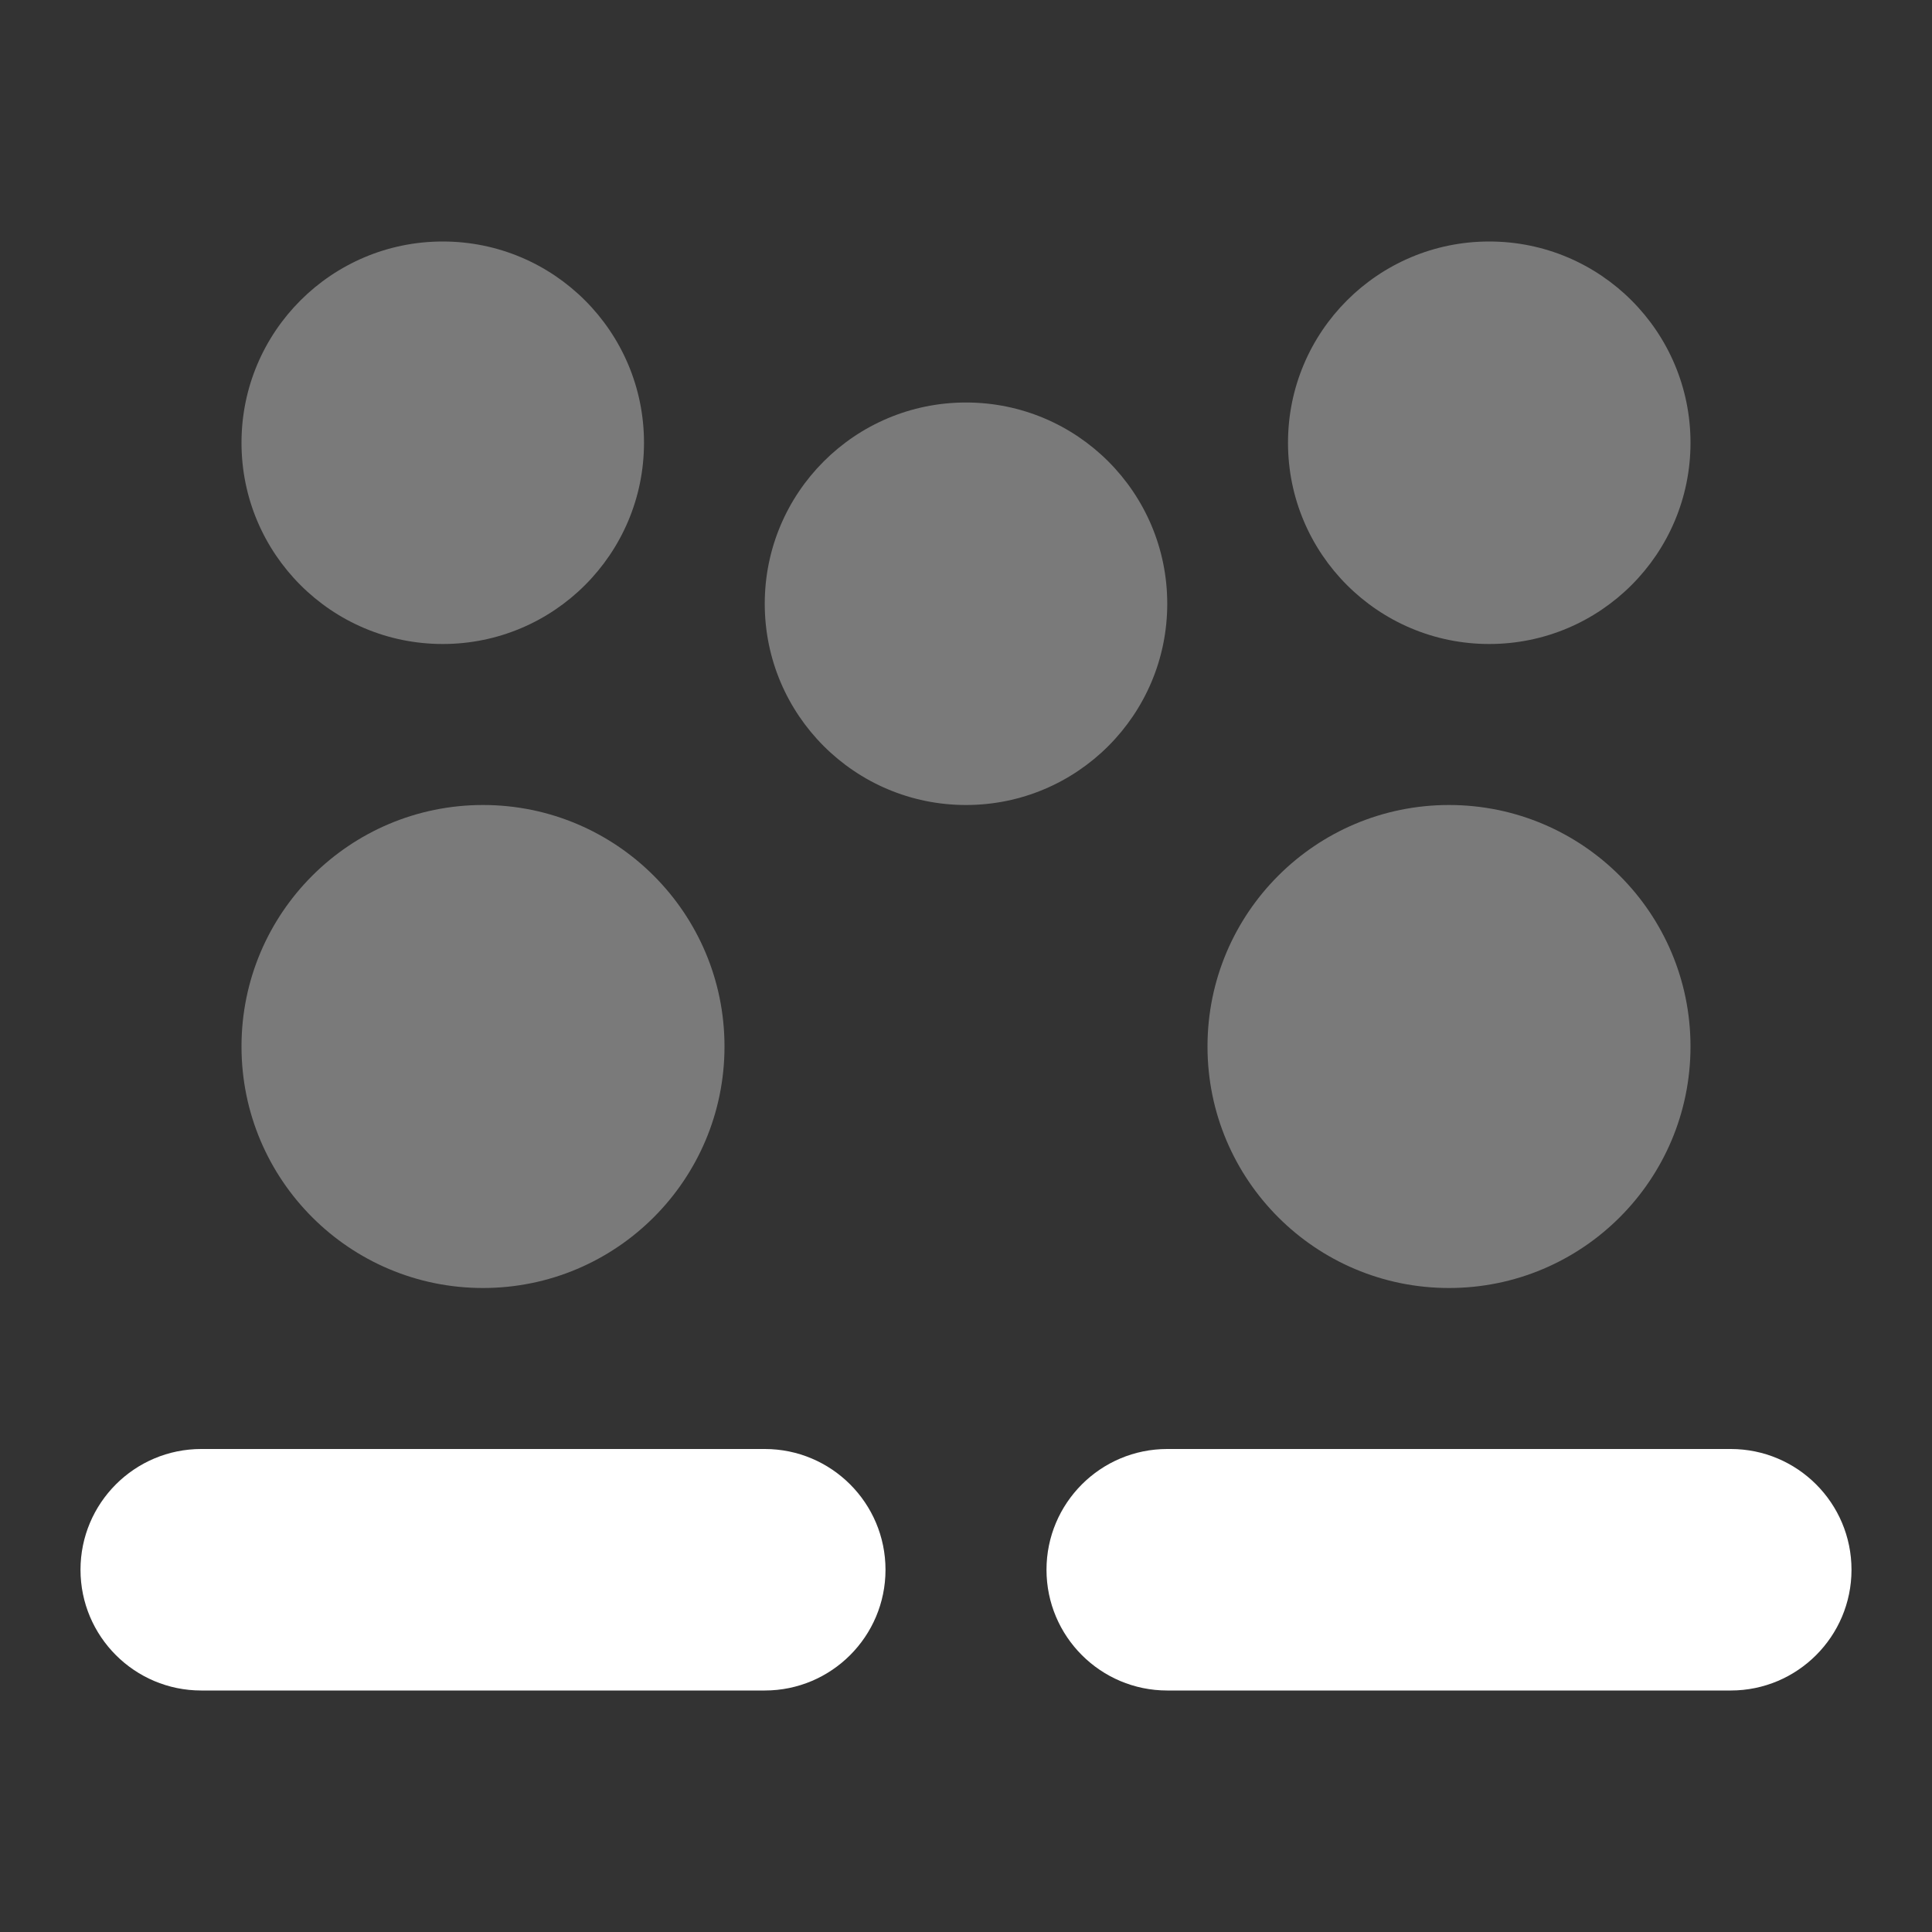
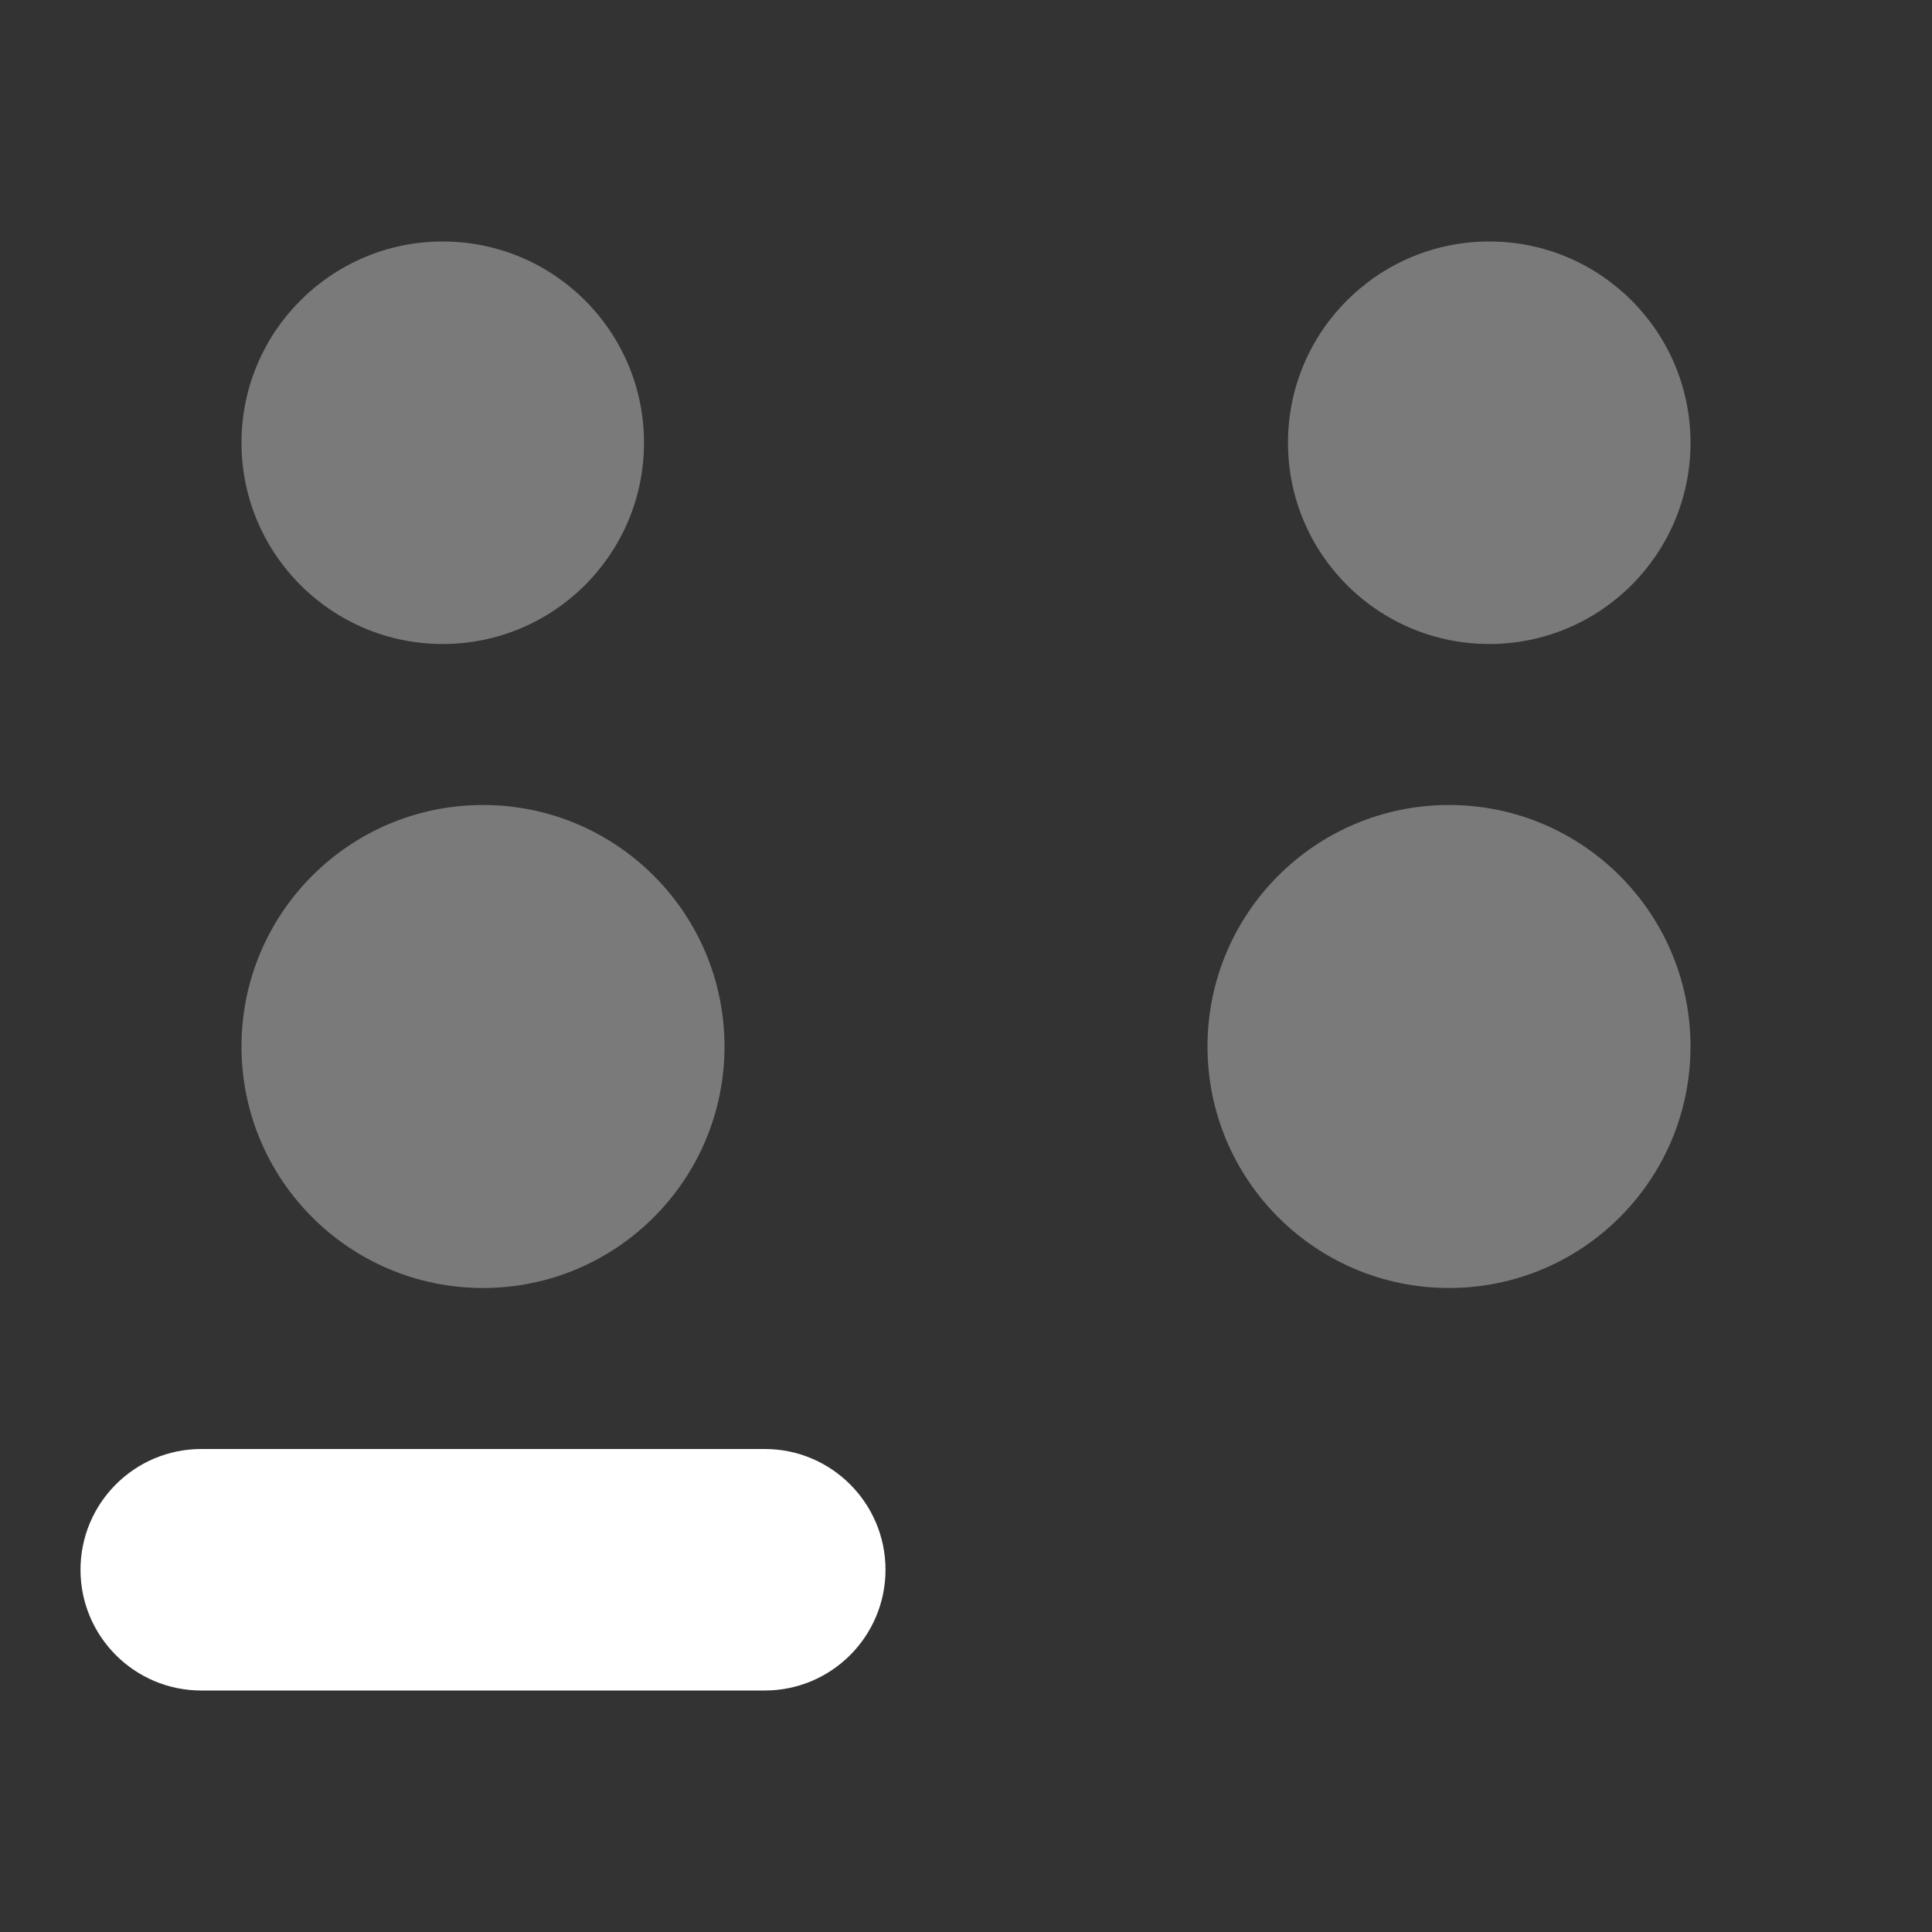
<svg xmlns="http://www.w3.org/2000/svg" viewBox="0 0 24 24">
  <rect x="0" y="0" width="24" height="24" fill="#333333" stroke="none" />
  <path d="M9.5,18c-0.176,0-6.824,0-7,0C1.672,18,1,18.672,1,19.5S1.672,21,2.5,21c0.176,0,6.824,0,7,0c0.828,0,1.5-0.672,1.5-1.5S10.328,18,9.5,18z" fill="#FFFFFF" />
-   <path d="M21.5,18c-0.176,0-6.824,0-7,0c-0.828,0-1.5,0.672-1.5,1.5s0.672,1.5,1.5,1.5c0.176,0,6.824,0,7,0c0.828,0,1.5-0.672,1.5-1.5S22.328,18,21.5,18z" fill="#FFFFFF" />
  <circle cx="6" cy="13" r="3" opacity=".35" fill="#FFFFFF" />
  <circle cx="18" cy="13" r="3" opacity=".35" fill="#FFFFFF" />
-   <circle cx="12" cy="7.5" r="2.5" opacity=".35" fill="#FFFFFF" />
  <circle cx="5.5" cy="5.5" r="2.5" opacity=".35" fill="#FFFFFF" />
  <circle cx="18.5" cy="5.5" r="2.5" opacity=".35" fill="#FFFFFF" />
</svg>